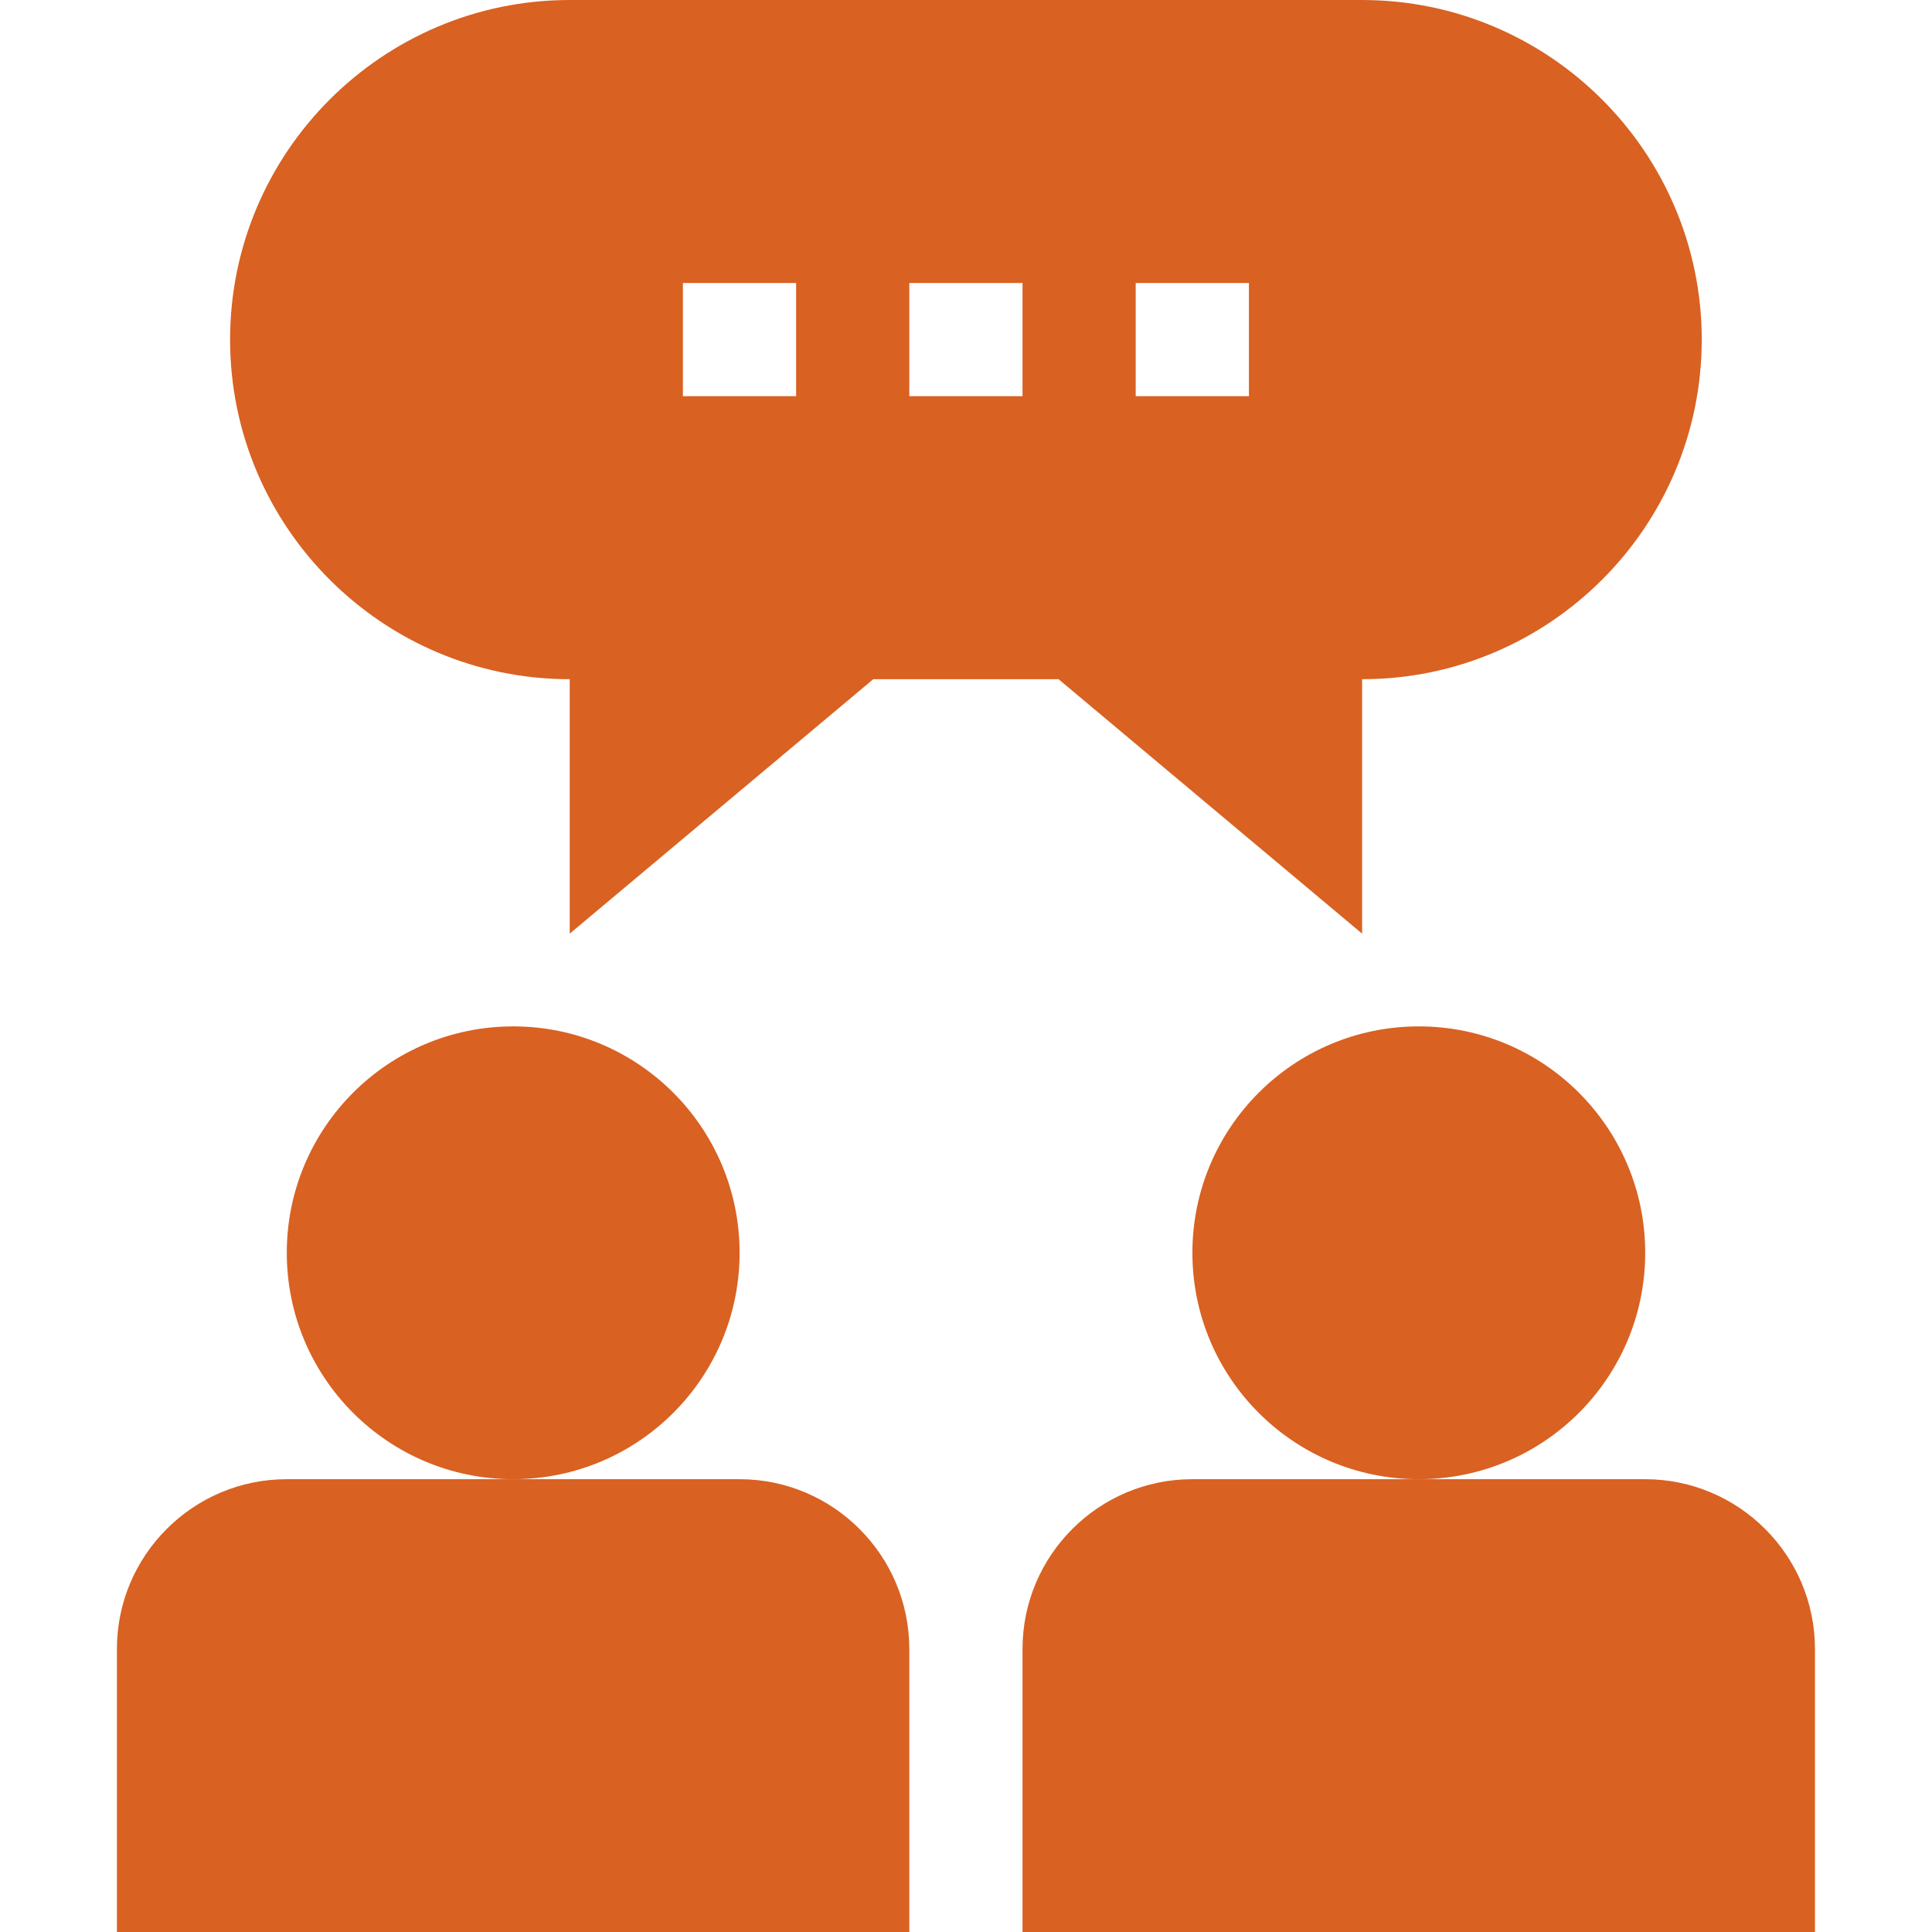
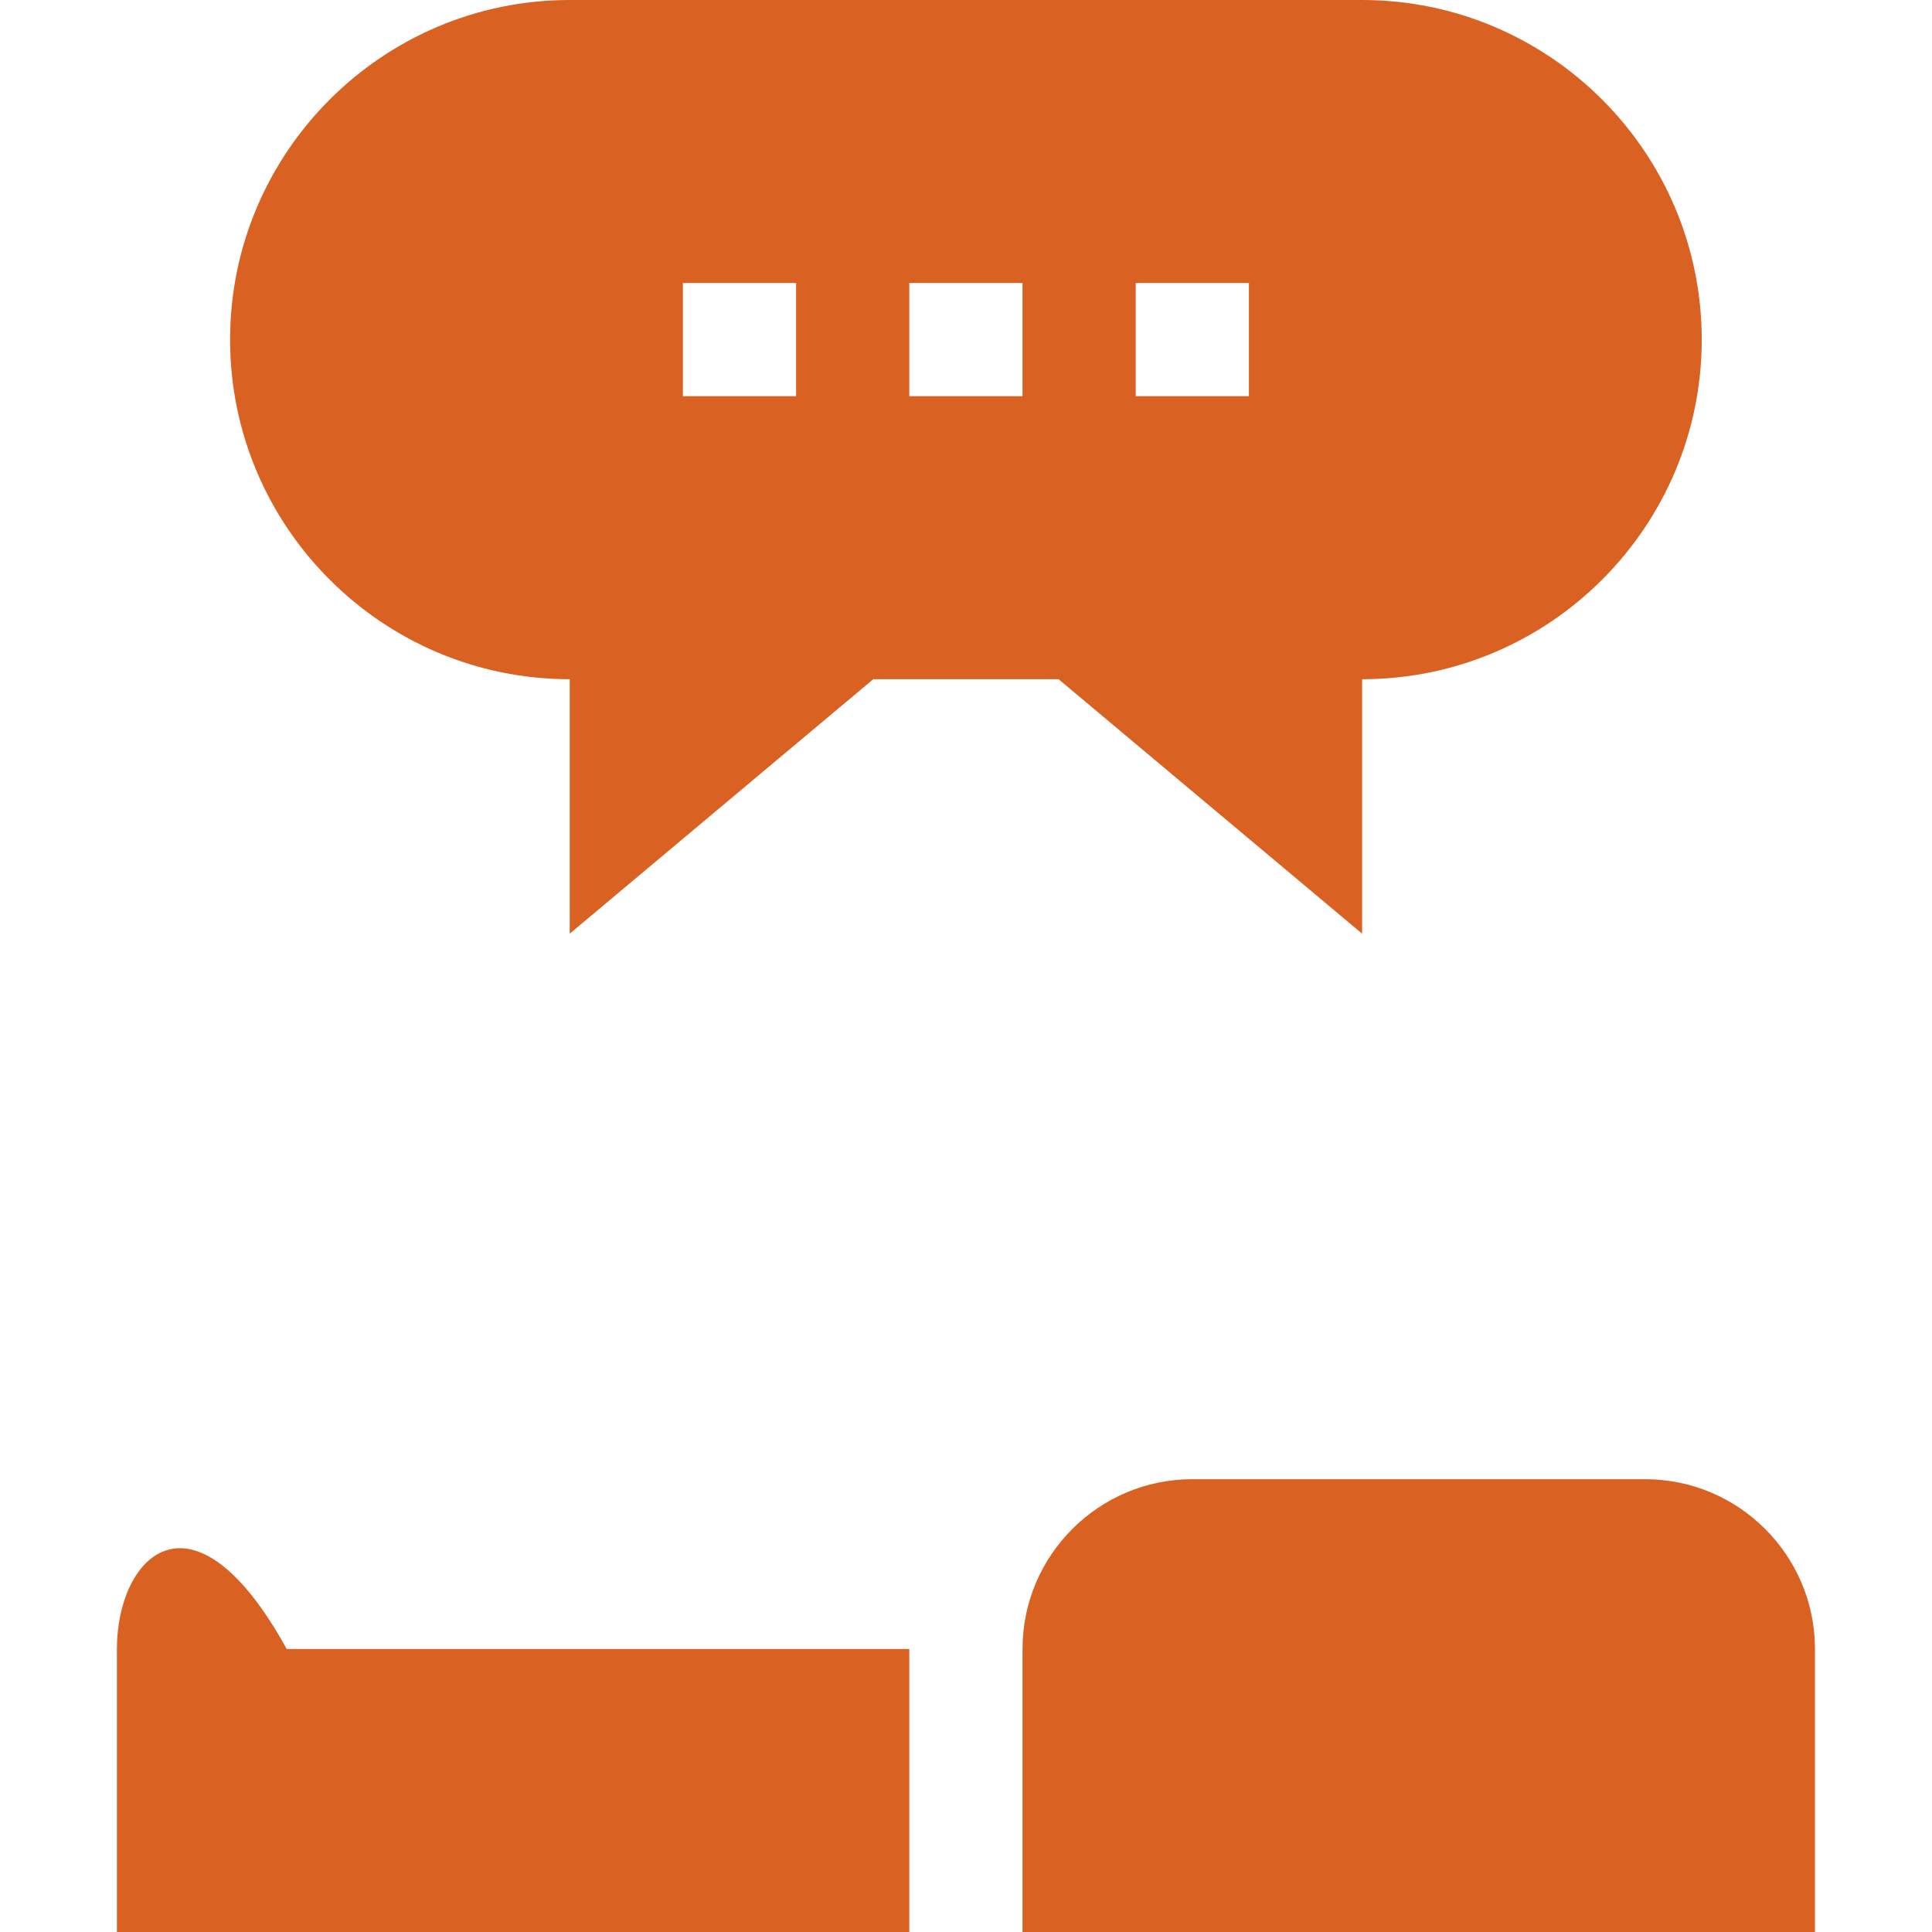
<svg xmlns="http://www.w3.org/2000/svg" width="43" height="43" viewBox="0 0 43 43" fill="none">
-   <path d="M2.602 36.701V43H20.238V36.701C20.238 34.617 18.543 32.922 16.459 32.922H6.381C4.297 32.922 2.602 34.617 2.602 36.701Z" fill="#D96122" />
-   <path d="M11.422 32.922C14.205 32.922 16.461 30.666 16.461 27.883C16.461 25.1 14.205 22.844 11.422 22.844C8.639 22.844 6.383 25.1 6.383 27.883C6.383 30.666 8.639 32.922 11.422 32.922Z" fill="#D96122" />
+   <path d="M2.602 36.701V43H20.238V36.701H6.381C4.297 32.922 2.602 34.617 2.602 36.701Z" fill="#D96122" />
  <path d="M22.758 36.701V43H40.395V36.701C40.395 34.617 38.699 32.922 36.615 32.922H26.537C24.453 32.922 22.758 34.617 22.758 36.701Z" fill="#D96122" />
-   <path d="M31.578 32.922C34.361 32.922 36.617 30.666 36.617 27.883C36.617 25.1 34.361 22.844 31.578 22.844C28.795 22.844 26.539 25.1 26.539 27.883C26.539 30.666 28.795 32.922 31.578 32.922Z" fill="#D96122" />
  <path d="M5.121 7.559C5.121 11.727 8.512 15.117 12.68 15.117V20.78L19.436 15.117H23.56L30.316 20.78V15.117C34.484 15.117 37.875 11.727 37.875 7.559C37.875 3.391 34.484 0 30.316 0H12.68C8.512 0 5.121 3.391 5.121 7.559ZM25.277 6.299H27.797V8.818H25.277V6.299ZM20.238 6.299H22.758V8.818H20.238V6.299ZM15.199 6.299H17.719V8.818H15.199V6.299Z" fill="#D96122" />
</svg>